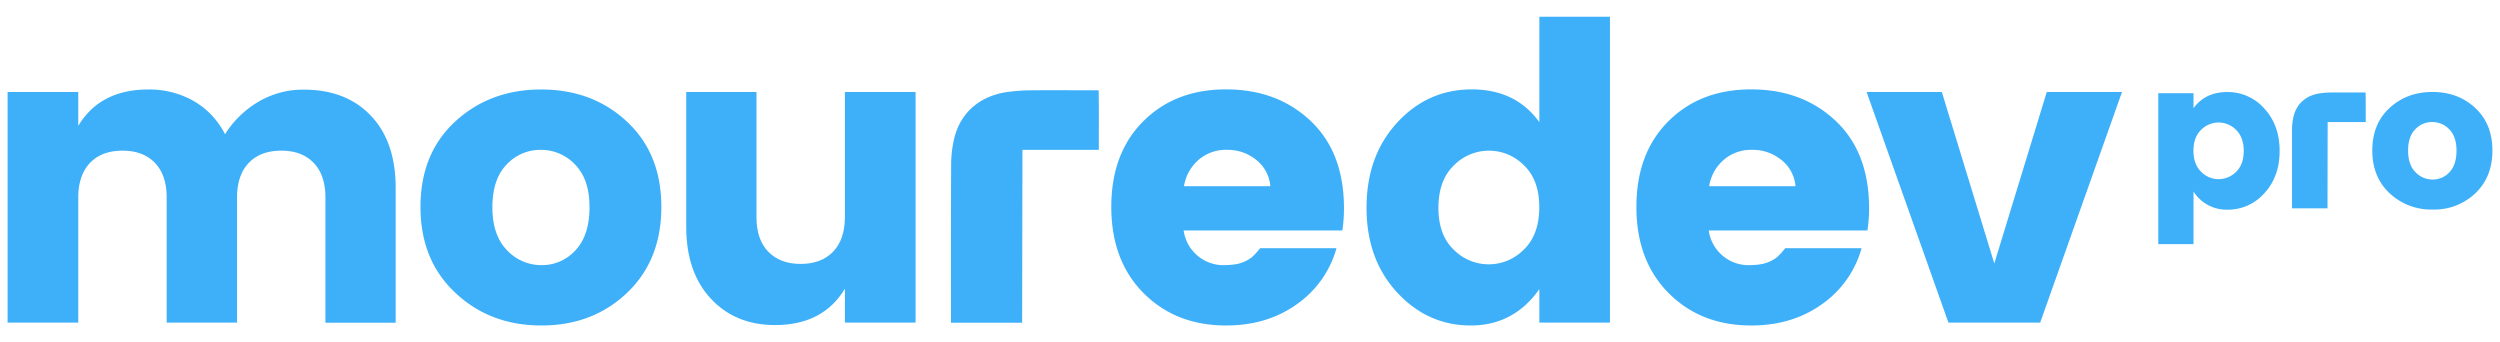
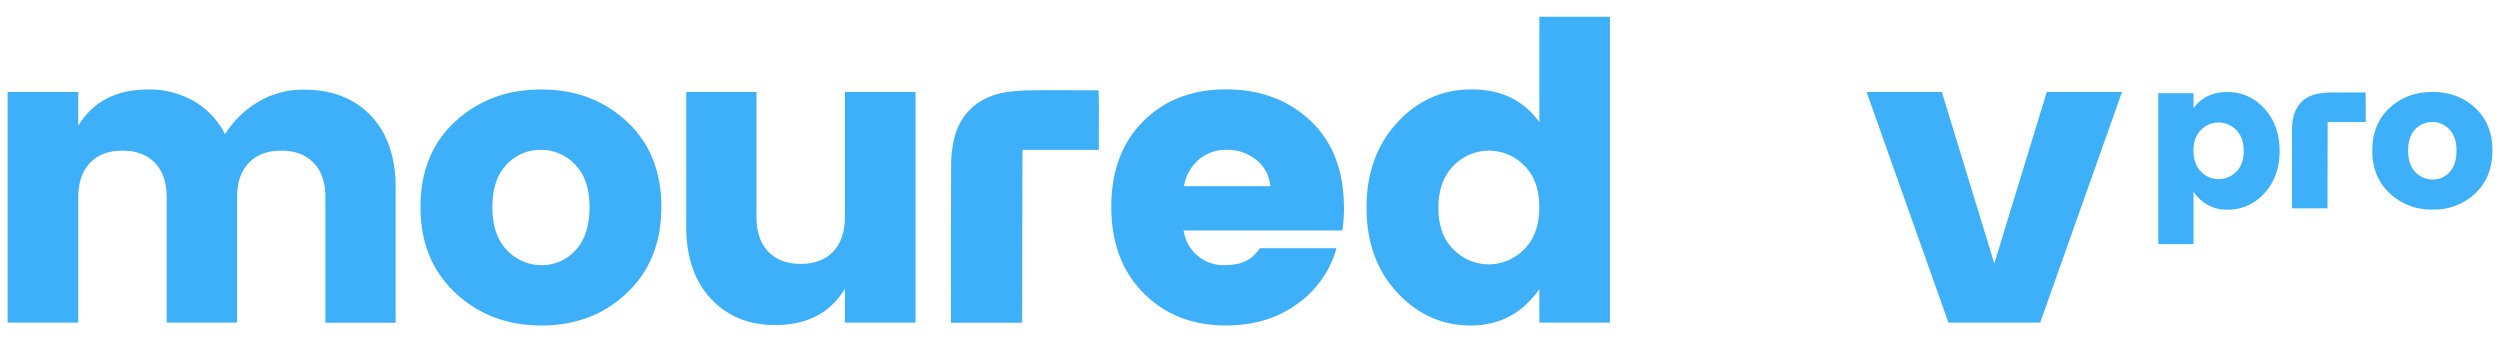
<svg xmlns="http://www.w3.org/2000/svg" id="Capa_1" data-name="Capa 1" width="1080" height="147.85" viewBox="0 0 1080 147.85">
  <defs>
    <style>
      .cls-1 {
      fill: #3eb0f9;
      }
    </style>
  </defs>
  <g>
    <path class="cls-1" d="M33.81,39.73V54.37Q43.27,38.67,64,38.66a38.72,38.72,0,0,1,19.72,5A34.43,34.43,0,0,1,97.2,58a42.53,42.53,0,0,1,14.37-14,37.82,37.82,0,0,1,19.73-5.27q18.21,0,28.92,11.25t10.71,31.24v58.21H140.58V85.26q0-9.63-5.09-14.91t-14-5.26q-8.94,0-14,5.26t-5.09,14.91v54.1H72V85.26q0-9.63-5.09-14.91t-14-5.26q-8.94,0-14,5.26T33.81,85.26v54.1H3.28V39.73Z" />
    <path class="cls-1" d="M196.73,126.51q-15.09-14.1-15.08-37.14t15-36.87q15-13.83,37.14-13.84t37,13.84q14.9,13.85,14.91,36.87t-14.82,37.14q-14.84,14.1-37,14.1T196.73,126.51Zm51.87-18.39q6.06-6.44,6.07-18.57t-6.25-18.48a20.15,20.15,0,0,0-14.82-6.34,19.86,19.86,0,0,0-14.73,6.34q-6.17,6.34-6.16,18.48t6.34,18.57A20.28,20.28,0,0,0,234,114.54,19.43,19.43,0,0,0,248.6,108.12Z" />
    <path class="cls-1" d="M1032.35,83.52q-7.51-7-7.52-18.51t7.48-18.38q7.47-6.9,18.51-6.9t18.47,6.9q7.43,6.9,7.43,18.38t-7.39,18.51a25.72,25.72,0,0,1-18.42,7A26.19,26.19,0,0,1,1032.35,83.52Zm25.86-9.17q3-3.21,3-9.26t-3.11-9.21a10.06,10.06,0,0,0-7.39-3.16,9.9,9.9,0,0,0-7.34,3.16q-3.08,3.16-3.07,9.21t3.16,9.26a10.07,10.07,0,0,0,7.43,3.2A9.66,9.66,0,0,0,1058.21,74.35Z" />
    <path class="cls-1" d="M365,39.73h30.53v99.63H365V124.72q-9.47,15.72-30.18,15.71-17.13,0-27.76-11.43T296.45,97.94V39.73H326.8v54.1q0,9.65,5.09,14.91t14,5.27q8.93,0,14-5.27T365,93.83Z" />
    <path class="cls-1" d="M529.72,140.61q-21.79,0-35.71-14T480.08,89.37q0-23.2,13.84-37t35.8-13.75q22,0,36.42,13.57T580.6,89.9a62,62,0,0,1-.71,9.65H511.33a17.38,17.38,0,0,0,16.69,15c3.87,0,6.76-.38,8.66-1.16a15.4,15.4,0,0,0,4.2-2.32,30.66,30.66,0,0,0,3.48-3.84h33a43.8,43.8,0,0,1-17.14,24.2Q547.4,140.6,529.72,140.61Zm13-71.51a19.45,19.45,0,0,0-12.67-4.37,18,18,0,0,0-12.32,4.37,19,19,0,0,0-6.25,11.34h37.31A16.26,16.26,0,0,0,542.75,69.1Z" />
    <path class="cls-1" d="M603.55,126.33q-13.21-14.28-13.21-36.6T603.55,53q13.22-14.37,32.23-14.38T665,52.77V7.24H695.5V139.36H665V124.9q-11.07,15.71-29.64,15.71T603.55,126.33Zm54.81-18.57q6.6-6.44,6.61-18.21t-6.61-18.13a21.24,21.24,0,0,0-30.35.1q-6.6,6.42-6.61,18.21T628,107.85a21.23,21.23,0,0,0,30.35-.09Z" />
-     <path class="cls-1" d="M756.56,140.61q-21.78,0-35.71-14T706.93,89.37q0-23.2,13.83-37t35.8-13.75q22,0,36.42,13.57T807.45,89.9a61.9,61.9,0,0,1-.72,9.65H738.17a17.38,17.38,0,0,0,16.69,15c3.87,0,6.76-.38,8.66-1.16a15.09,15.09,0,0,0,4.2-2.32,30.66,30.66,0,0,0,3.48-3.84h33a43.8,43.8,0,0,1-17.14,24.2Q774.23,140.6,756.56,140.61Zm13-71.51a19.43,19.43,0,0,0-12.67-4.37A18,18,0,0,0,744.6,69.1a19,19,0,0,0-6.25,11.34h37.31A16.22,16.22,0,0,0,769.59,69.1Z" />
    <path class="cls-1" d="M806.37,39.73h32.5l22.67,74.1,22.67-74.1h32.5l-35.35,99.63H841.72Z" />
    <path class="cls-1" d="M947.6,46.76q5.07-7,14.55-7a21,21,0,0,1,16.06,7.16q6.59,7.17,6.59,18.29t-6.59,18.25a20.93,20.93,0,0,1-15.93,7.12,16.83,16.83,0,0,1-14.68-7.84v22.73H932.38V40.26H947.6ZM966,74.22q3.29-3.16,3.29-9T966,56.11a10.58,10.58,0,0,0-15.13,0q-3.3,3.16-3.29,9t3.29,9.08a10.52,10.52,0,0,0,7.56,3.21A10.66,10.66,0,0,0,966,74.22Z" />
    <path class="cls-1" d="M474.7,64.73h-33l-.14,74.7H410.83s-.06-46.43.07-68.61a48.37,48.37,0,0,1,1.38-11.24c2.77-11.16,11.3-18.34,23.35-19.9a83.52,83.52,0,0,1,10-.67c9.47-.09,18.95,0,28.43,0h.56C474.79,48.26,474.66,55.19,474.7,64.73Z" />
    <path class="cls-1" d="M1022,52.72h-16.45L1005.48,90H990.16s0-23.14,0-34.2a24,24,0,0,1,.69-5.6c1.37-5.57,5.63-9.15,11.63-9.92a41.52,41.52,0,0,1,5-.34c4.73,0,9.45,0,14.17,0h.28C1022,44.51,1022,48,1022,52.72Z" />
  </g>
</svg>